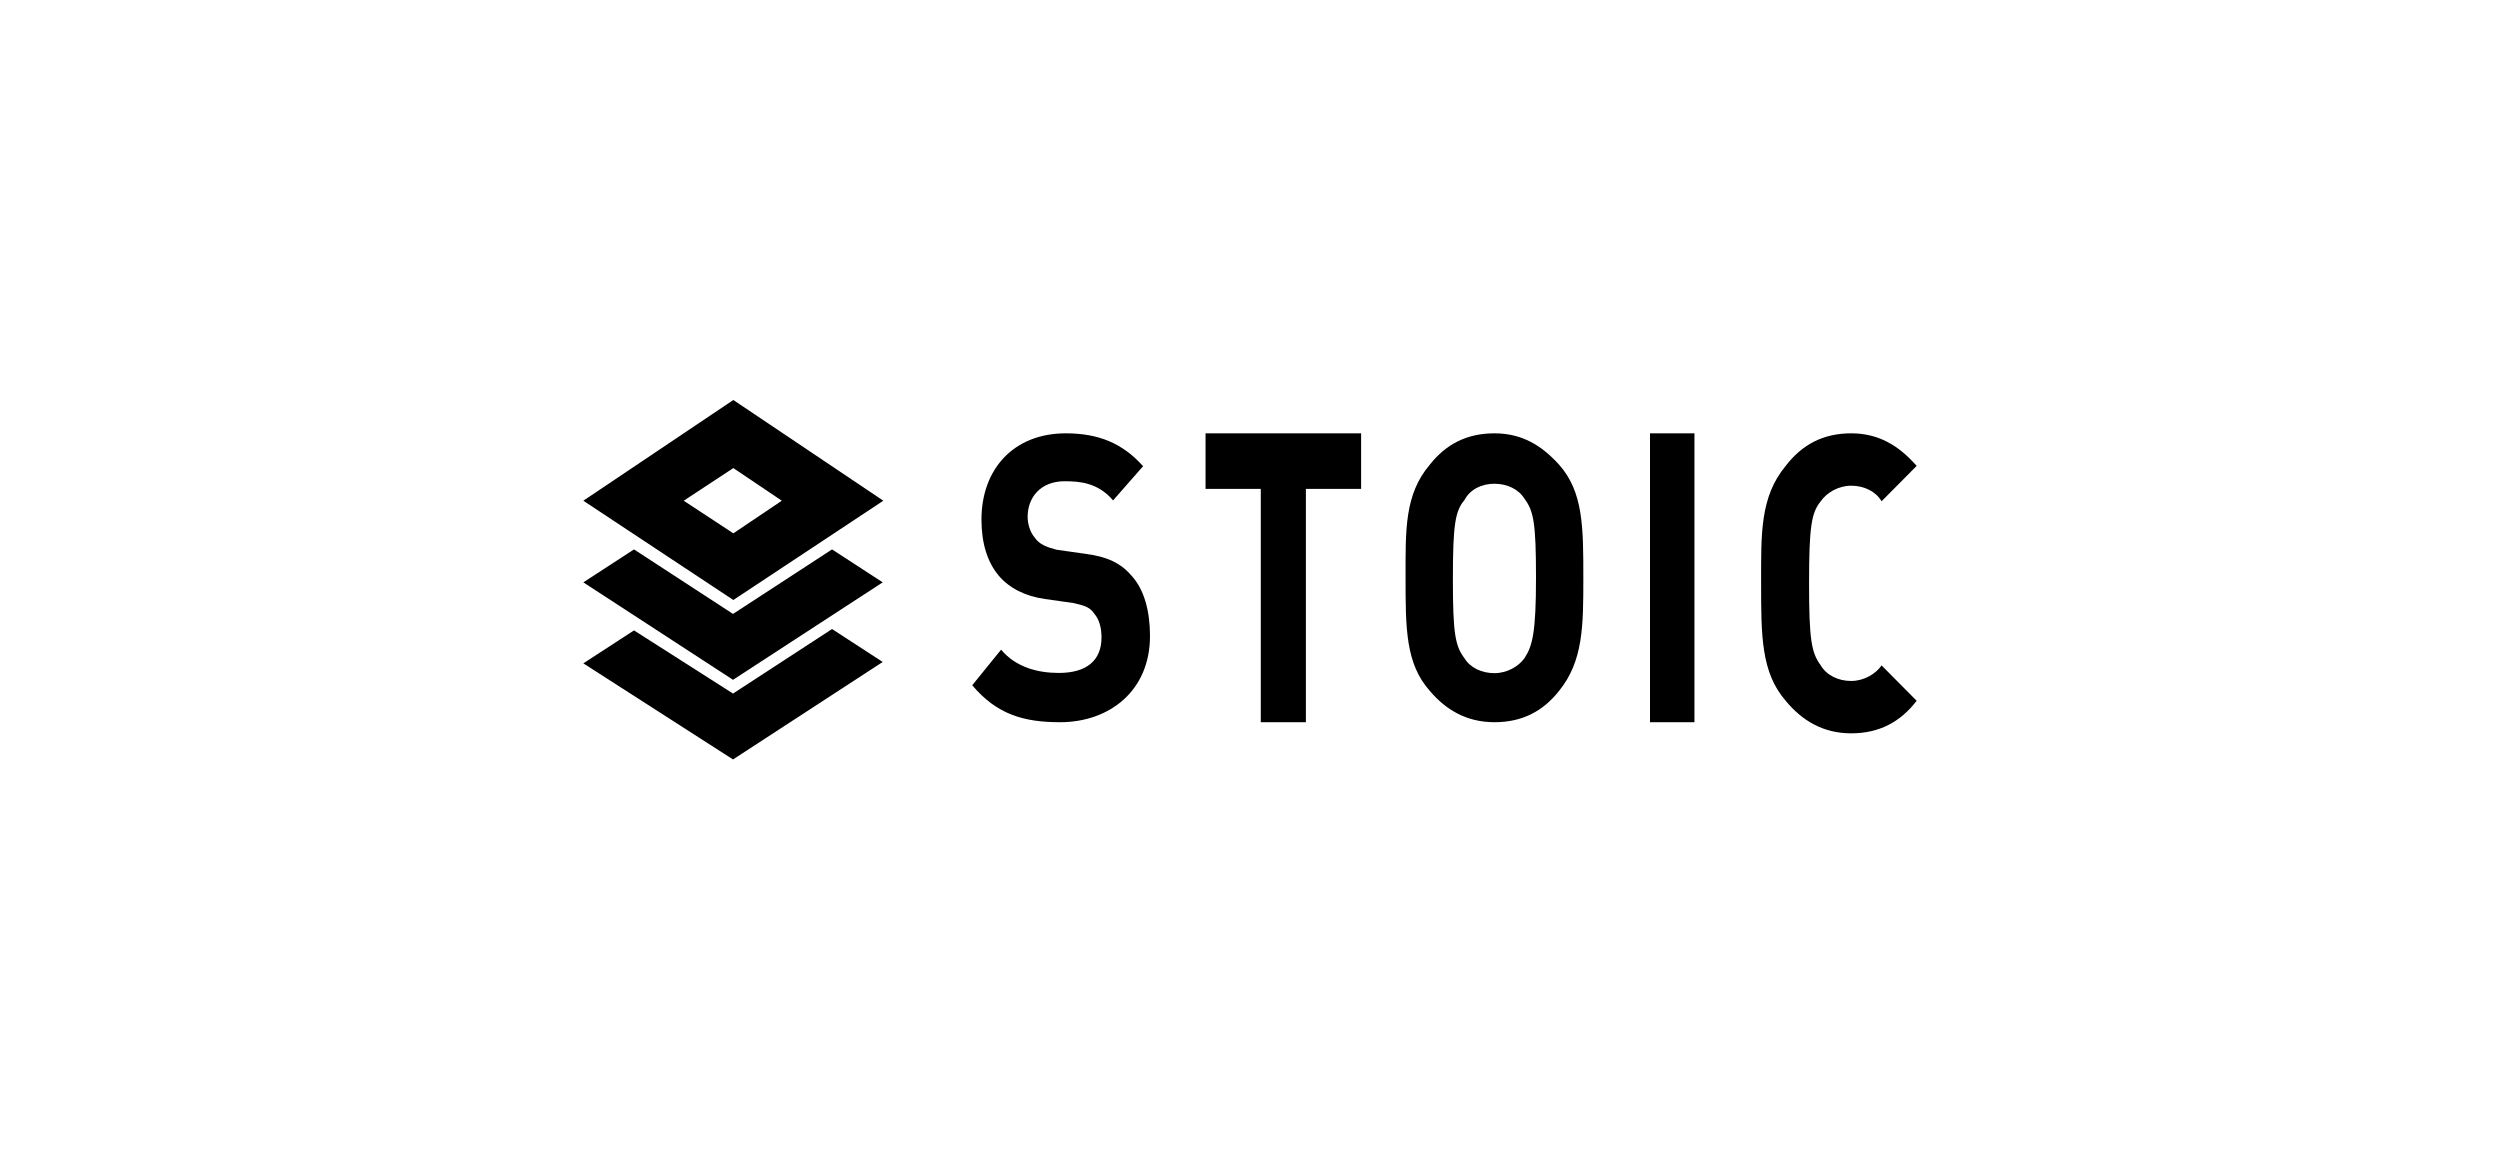
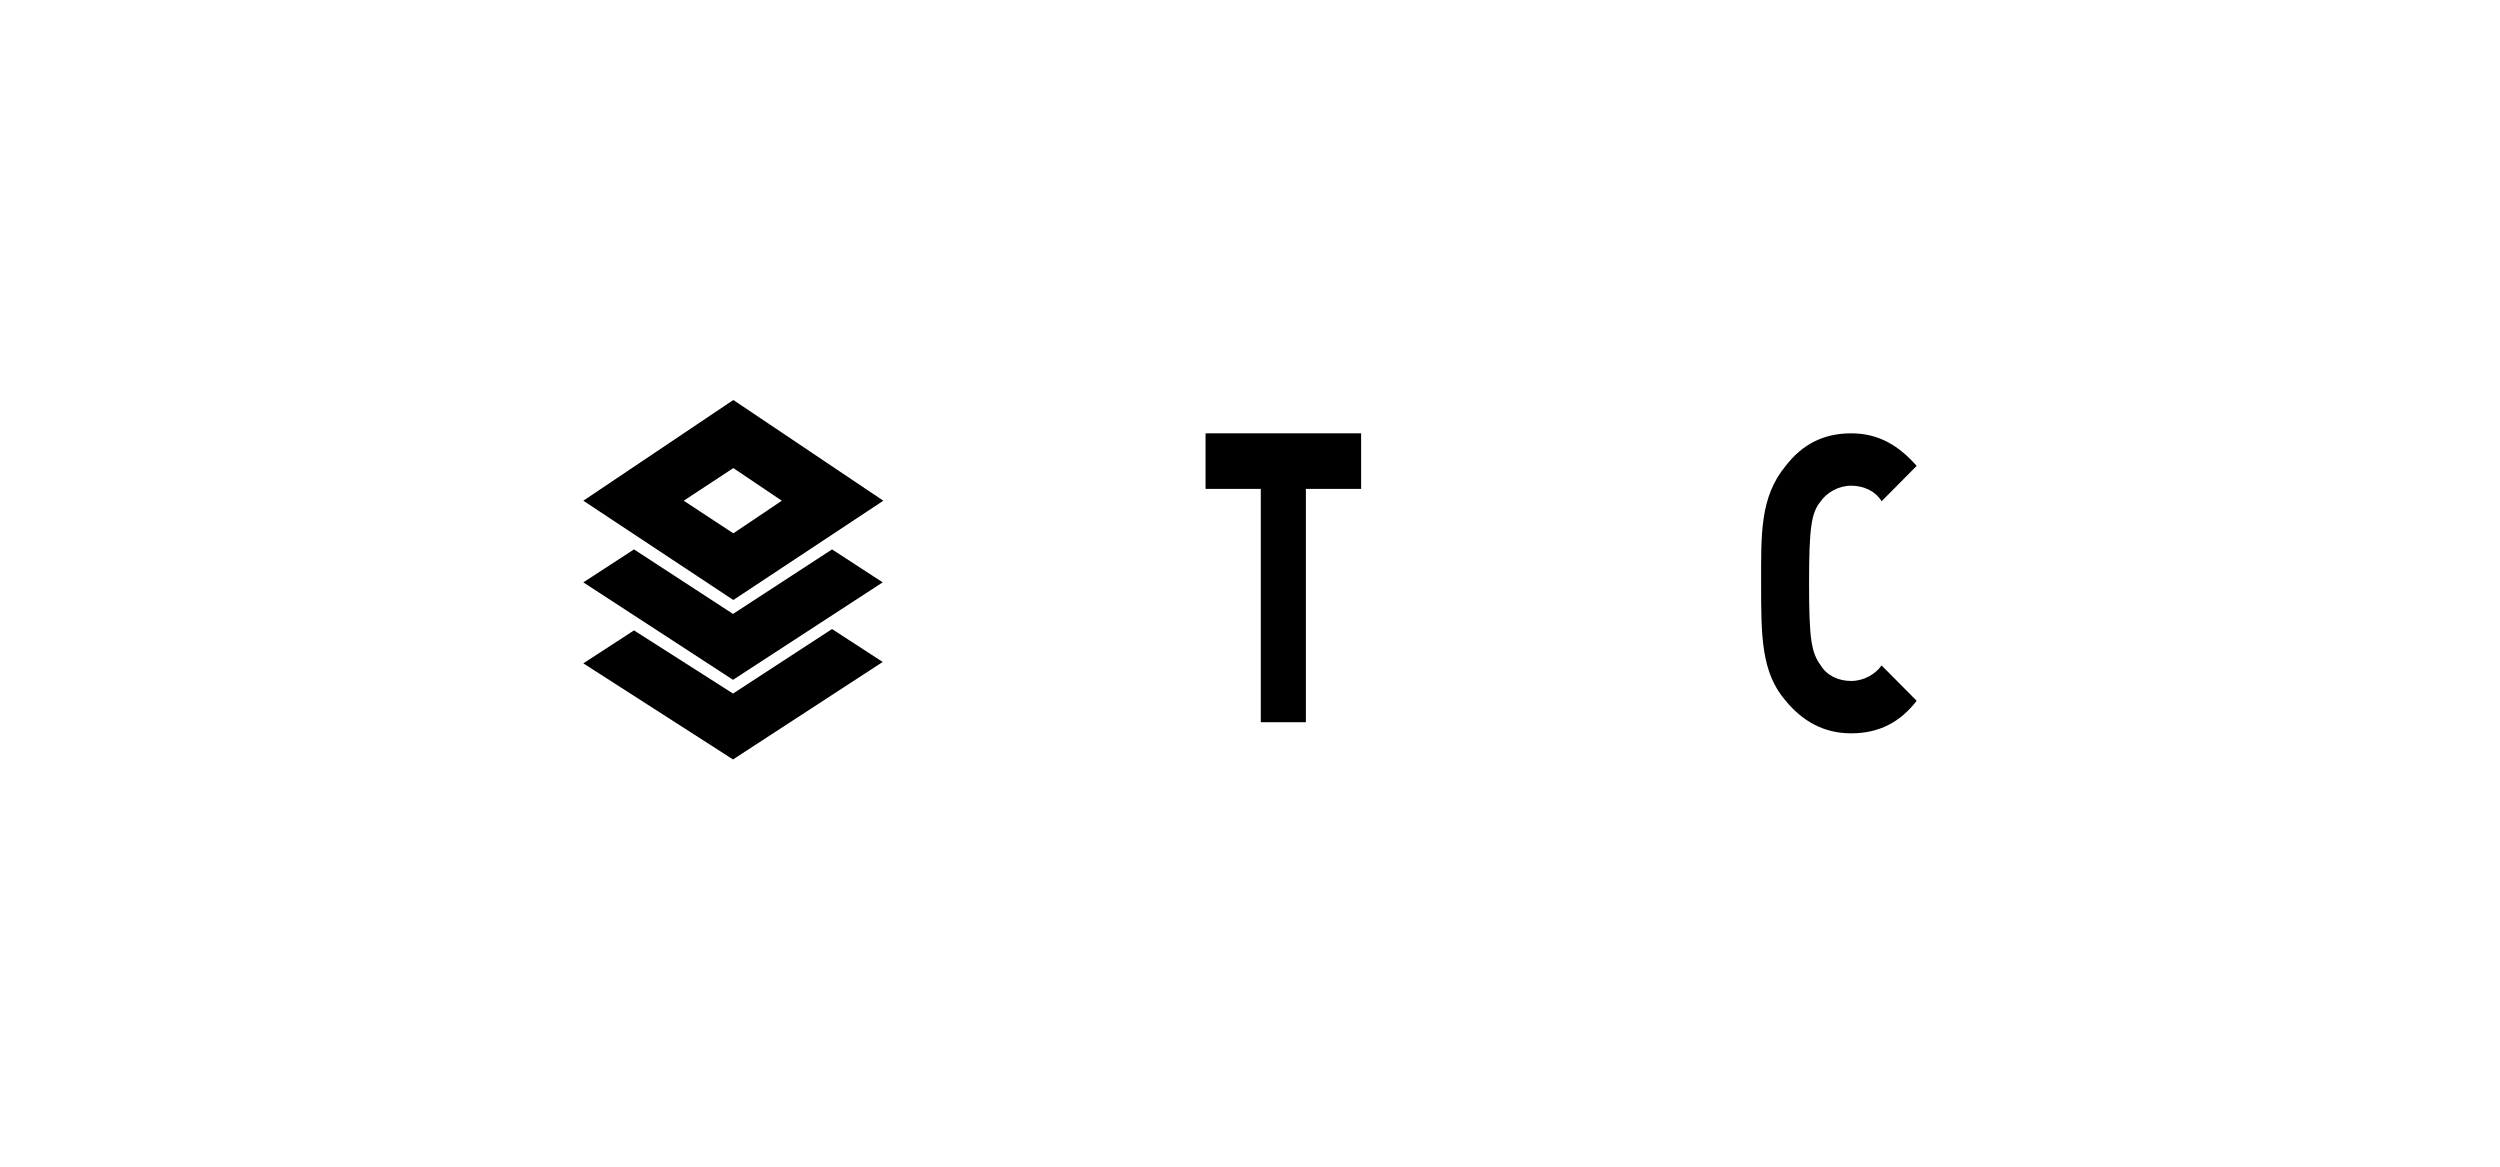
<svg xmlns="http://www.w3.org/2000/svg" width="150" height="70" fill="none" viewBox="0 0 150 70">
-   <path fill="#000" d="M63.944 26C60.827 26 58.888 28.136 58.888 31.175C58.888 32.572 59.234 33.722 59.927 34.543C60.55 35.283 61.52 35.776 62.697 35.94L64.429 36.186C65.121 36.351 65.398 36.433 65.675 36.844C65.953 37.172 66.091 37.665 66.091 38.24C66.091 39.637 65.191 40.376 63.528 40.376C62.282 40.376 60.965 40.047 60.065 38.98L58.334 41.115C59.788 42.84 61.381 43.333 63.598 43.333C66.576 43.333 69 41.444 69 38.158C69 36.679 68.654 35.365 67.892 34.543C67.269 33.804 66.437 33.393 65.121 33.229L63.39 32.983C62.766 32.818 62.351 32.654 62.074 32.243C61.797 31.915 61.658 31.422 61.658 31.011C61.658 29.861 62.42 28.875 63.875 28.875C64.775 28.875 65.883 28.957 66.784 30.025L68.585 27.972C67.338 26.575 65.883 26 63.944 26Z" />
  <path fill="#000" d="M81.667 26H78.353H75.647H72.333V29.333H75.647V43.333H78.353V29.333H81.667V26Z" />
-   <path fill="#000" d="M93.545 27.881C92.507 26.736 91.329 26 89.667 26C88.005 26 86.758 26.654 85.788 27.881C84.264 29.679 84.334 31.805 84.334 34.667C84.334 37.692 84.334 39.818 85.788 41.453C86.758 42.597 88.005 43.333 89.667 43.333C91.329 43.333 92.576 42.679 93.545 41.453C95 39.654 95 37.528 95 34.667C95 31.642 95 29.516 93.545 27.881ZM91.468 39.491C91.121 39.981 90.429 40.39 89.667 40.39C88.905 40.39 88.212 40.063 87.866 39.491C87.312 38.755 87.173 38.019 87.173 34.748C87.173 31.478 87.312 30.66 87.866 30.006C88.212 29.352 88.905 29.025 89.667 29.025C90.429 29.025 91.121 29.352 91.468 29.924C92.022 30.66 92.16 31.396 92.16 34.667C92.16 37.937 91.952 38.755 91.468 39.491Z" />
-   <path fill="#000" d="M101.667 26H99V43.333H101.667V26Z" />
  <path fill="#000" d="M112.895 39.925C112.544 40.434 111.842 40.858 111.07 40.858C110.299 40.858 109.597 40.519 109.246 39.925C108.685 39.16 108.544 38.396 108.544 35C108.544 31.604 108.685 30.755 109.246 30.076C109.597 29.566 110.299 29.142 111.07 29.142C111.842 29.142 112.544 29.481 112.895 30.076L115 27.953C113.948 26.764 112.755 26 111.07 26C109.386 26 108.123 26.679 107.141 27.953C105.597 29.821 105.667 32.028 105.667 35C105.667 38.142 105.667 40.349 107.141 42.047C108.123 43.236 109.386 44 111.07 44C112.755 44 114.018 43.321 115 42.047" />
  <path fill="#000" d="M43.981 41.613L38.04 37.824L35 39.801L43.981 45.567L52.962 39.718L49.922 37.742L43.981 41.613Z" />
  <path fill="#000" d="M52.962 34.941L49.922 32.964L43.981 36.836L38.04 32.964L35 34.941L43.981 40.789L52.962 34.941Z" />
  <path fill="#000" d="M44 36L35 30.043L44 24L53 30.043L44 36ZM41.023 30.043L44 32L46.908 30.043L44 28.085L41.023 30.043Z" />
</svg>